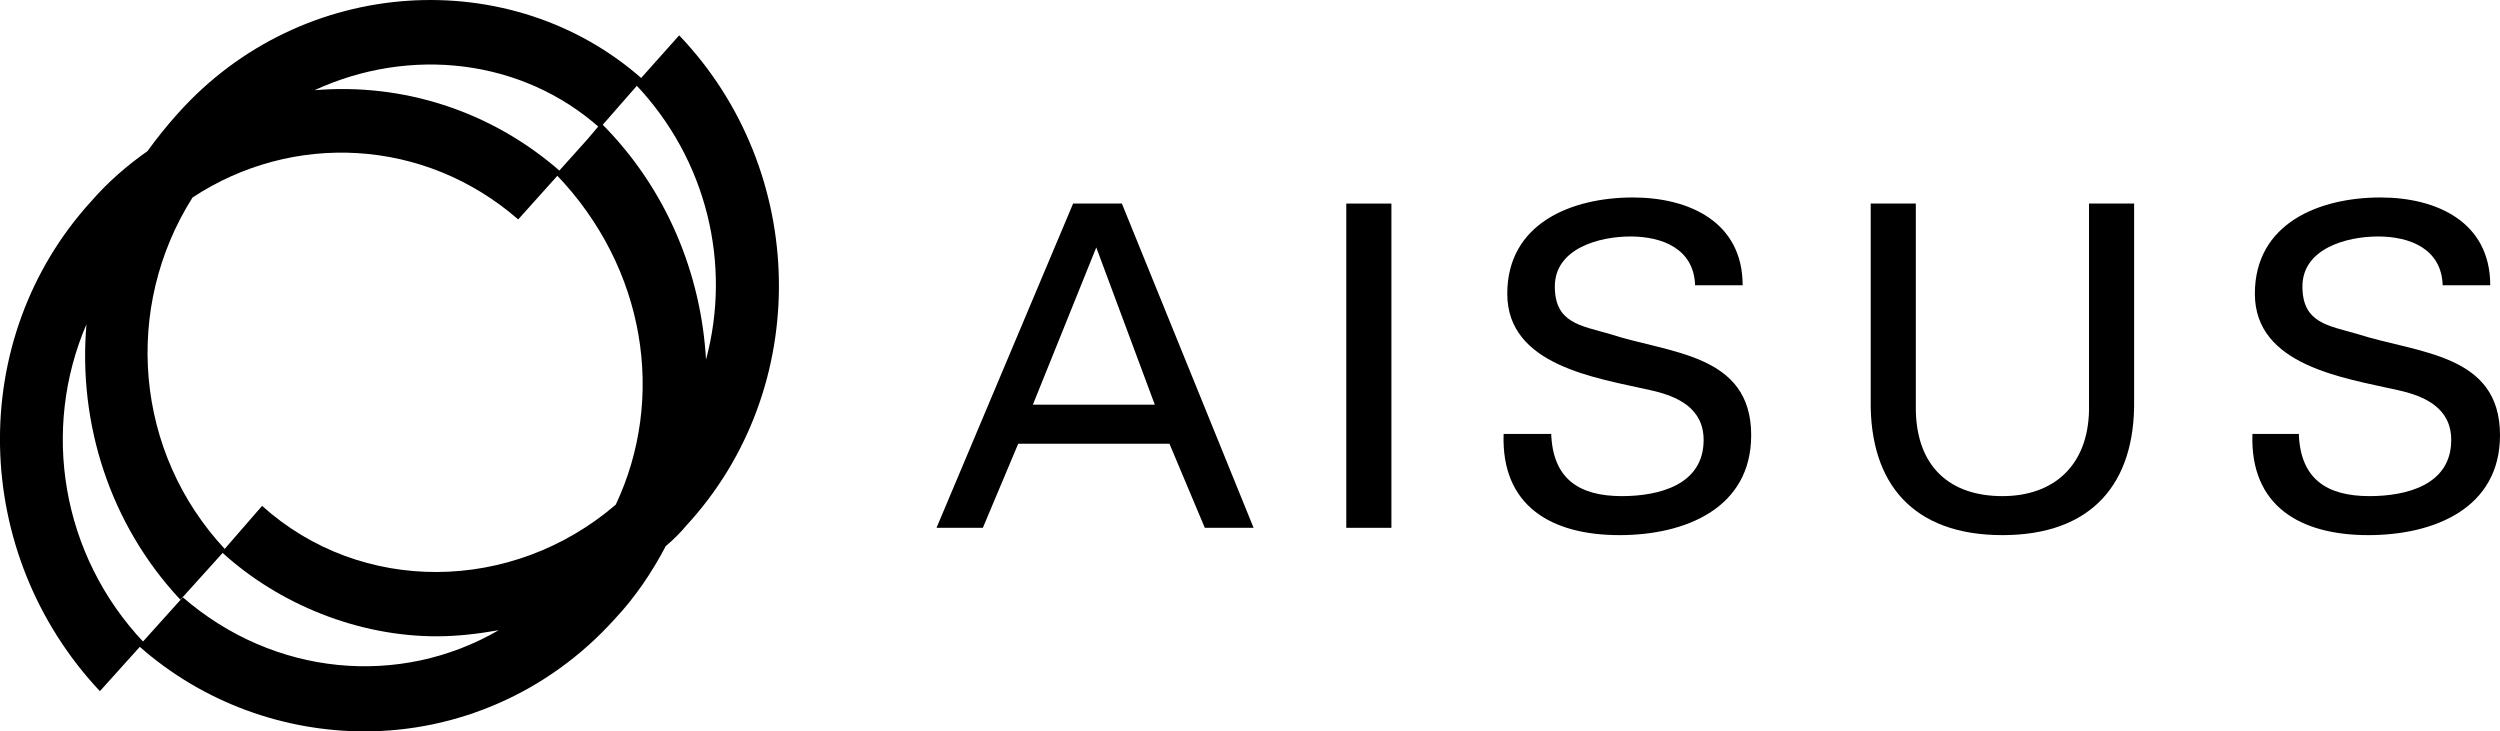
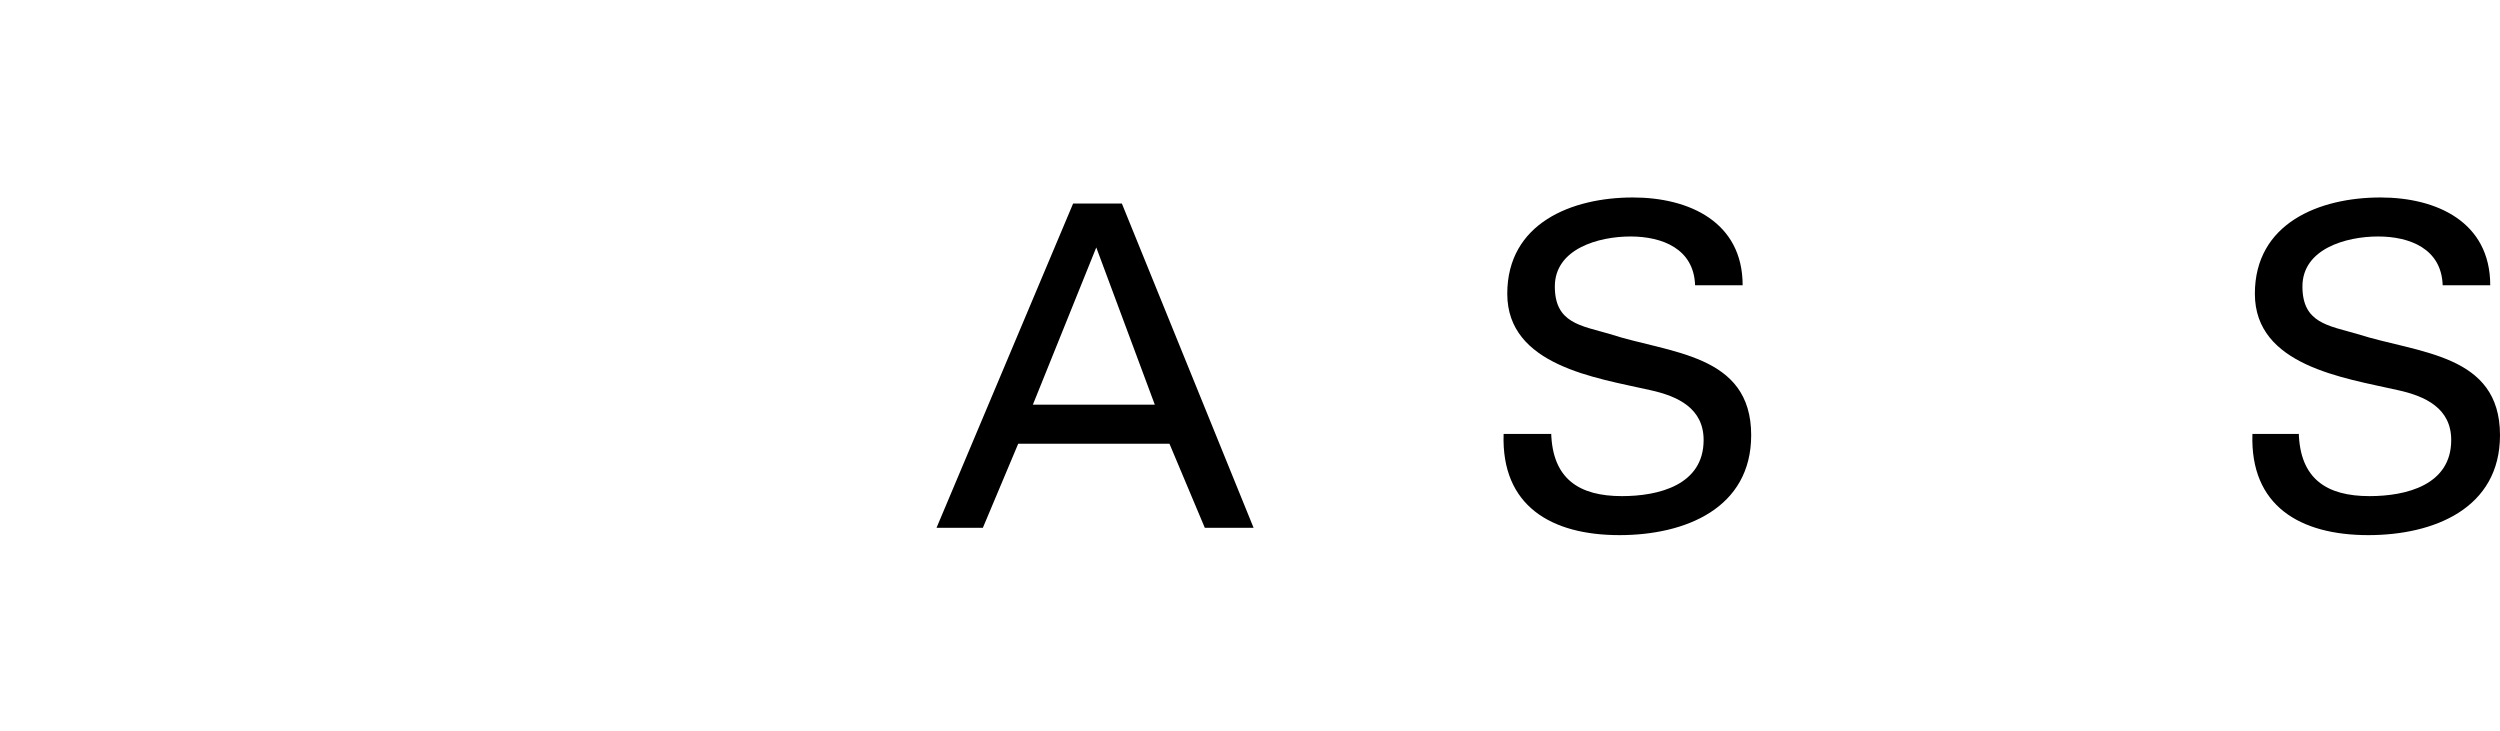
<svg xmlns="http://www.w3.org/2000/svg" viewBox="0 0 564 165" fill="none">
  <g>
-     <path d="M153.223 7.975L144.143 18.15L143.318 18.975C159.551 36.025 165.054 59.675 159.276 81.125C158.175 61.875 150.472 42.625 135.614 27.775L132.588 31.35L125.434 39.325C145.794 60.5 150.196 89.925 138.916 113.85C115.529 133.925 81.412 134.2 59.127 114.125L50.047 124.575C62.978 136.4 80.862 143.55 98.471 143.55C103.148 143.55 107.826 143 112.503 142.175C90.217 155.1 61.878 152.625 41.243 134.75L31.338 145.75C45.92 158.675 64.354 165 82.238 165C102.873 165 123.508 156.475 138.641 139.7C143.318 134.75 147.17 128.975 150.196 123.2C151.847 121.825 153.498 120.175 154.874 118.525C183.488 87.45 182.387 38.5 153.223 7.975Z" fill="black" />
-     <path d="M32.439 144.925C13.73 125.125 9.328 96.8 19.508 73.15C17.582 95.425 24.735 118.25 40.693 135.3L50.873 124.025C30.238 102.025 27.762 69.3 43.444 44.55C66.005 29.7 95.72 31.075 116.905 49.5L126.535 38.775C110.577 24.75 90.493 18.7 70.958 20.35C92.418 10.45 117.731 13.2 135.34 28.875L144.969 17.875C115.53 -8.25 68.207 -5.775 40.143 25.575C37.666 28.325 35.465 31.075 33.264 34.1C28.587 37.4 24.46 40.975 20.608 45.375C-7.731 76.45 -6.63 124.85 22.534 155.925L32.439 144.925Z" fill="black" />
    <path d="M253.097 45.925H242.092L211.277 119.075H221.732L229.711 100.1H263.827L271.806 119.075H282.812L253.097 45.925ZM233.012 91.3L247.319 55.825L260.526 91.3H233.012Z" fill="black" />
-     <path d="M313.902 45.925H303.722V119.075H313.902V45.925Z" fill="black" />
+     <path d="M313.902 45.925V119.075H313.902V45.925Z" fill="black" />
    <path d="M349.945 97.625C350.22 108.075 356.273 111.925 365.903 111.925C374.157 111.925 384.337 109.45 384.337 99.275C384.337 92.125 378.559 89.375 372.231 88C360.125 85.25 340.04 82.5 340.04 66.275C340.04 50.325 354.622 44.55 368.379 44.55C381.035 44.55 393.141 50.05 393.141 64.35H382.411C382.136 56.1 374.982 53.35 367.829 53.35C360.675 53.35 350.77 56.1 350.77 64.625C350.77 72.875 356.548 73.425 363.151 75.35C376.633 79.75 395.067 79.75 395.067 98.175C395.067 114.675 380.21 120.725 365.352 120.725C349.945 120.725 338.664 114.125 339.215 97.9H349.945V97.625Z" fill="black" />
-     <path d="M481.459 90.2C481.735 109.175 471.83 120.725 451.745 120.725C431.66 120.725 421.755 109.175 422.03 90.2V45.925H432.21V92.675C432.485 105.325 439.914 111.925 451.745 111.925C463.301 111.925 471.004 105.05 471.279 92.675V45.925H481.459C481.459 45.925 481.459 90.2 481.459 90.2Z" fill="black" />
    <path d="M518.603 97.625C518.878 108.075 524.931 111.925 534.561 111.925C542.815 111.925 552.995 109.45 552.995 99.275C552.995 92.125 547.217 89.375 540.889 88C528.783 85.25 508.698 82.5 508.698 66.275C508.698 50.325 523.28 44.55 537.037 44.55C549.693 44.55 561.799 50.05 561.799 64.35H551.069C550.794 56.1 543.64 53.35 536.487 53.35C529.333 53.35 519.428 56.1 519.428 64.625C519.428 72.875 525.206 73.425 531.809 75.35C545.566 79.75 564 79.75 564 98.175C564 114.675 549.143 120.725 534.286 120.725C518.878 120.725 507.597 114.125 508.148 97.9H518.603V97.625Z" fill="black" />
  </g>
  <defs>
    <clipPath id="clip0">
      <rect width="564" height="165" fill="black" />
    </clipPath>
  </defs>
</svg>